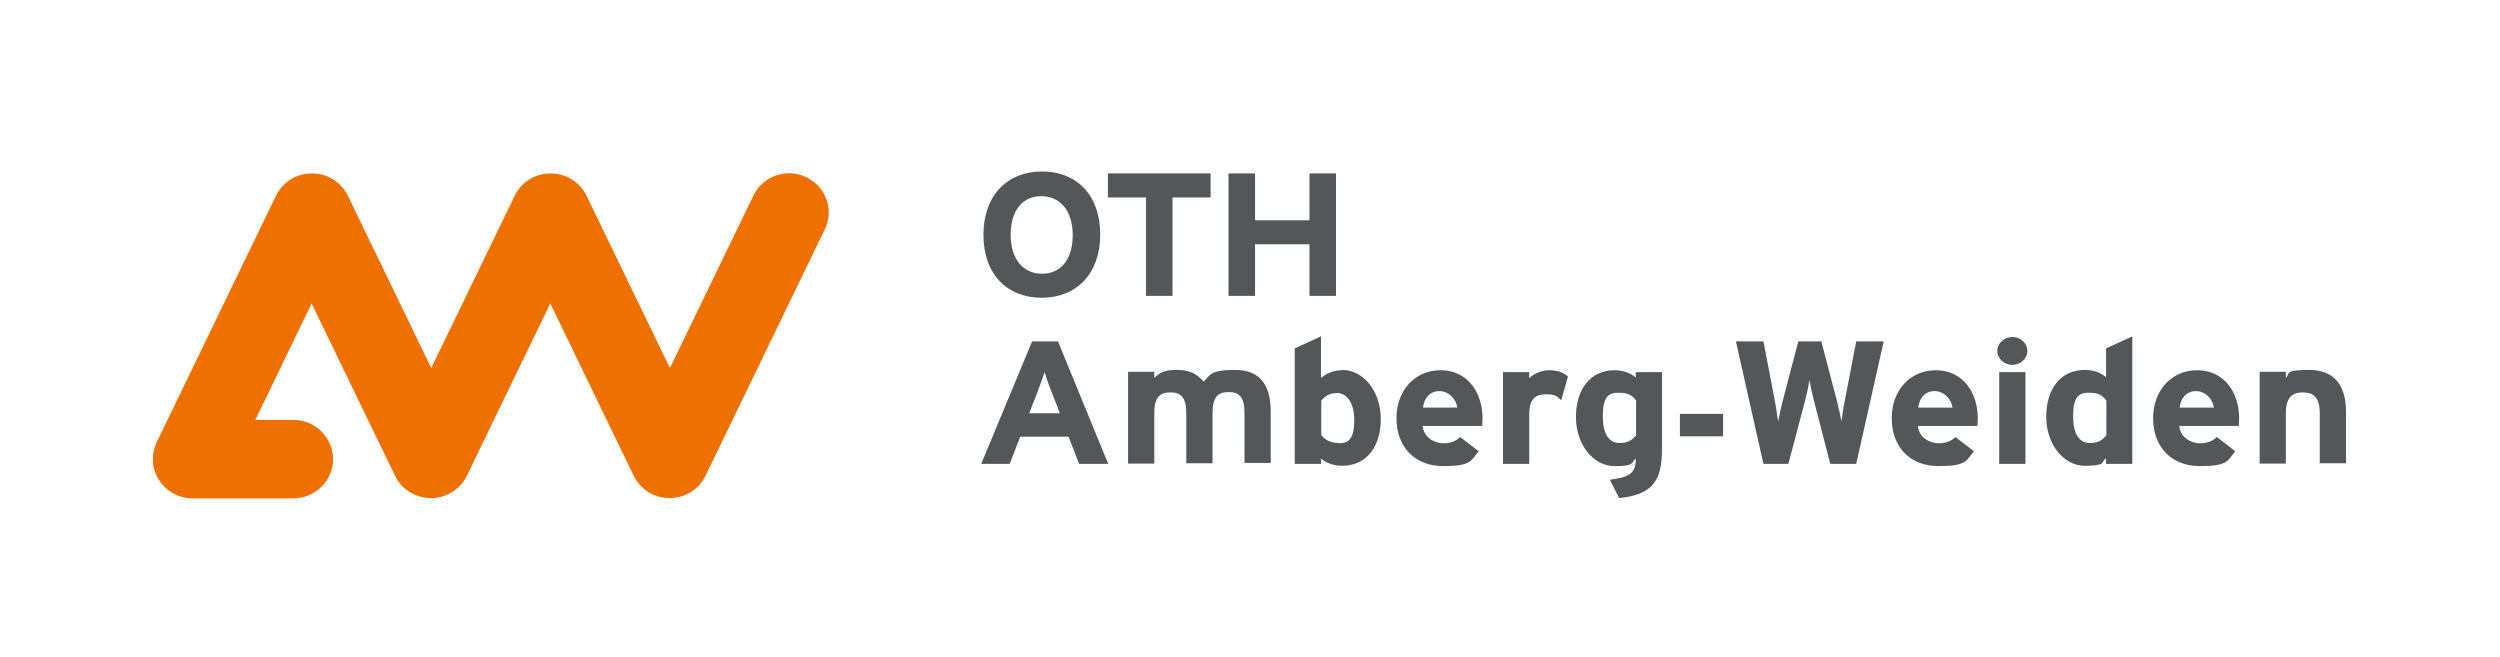
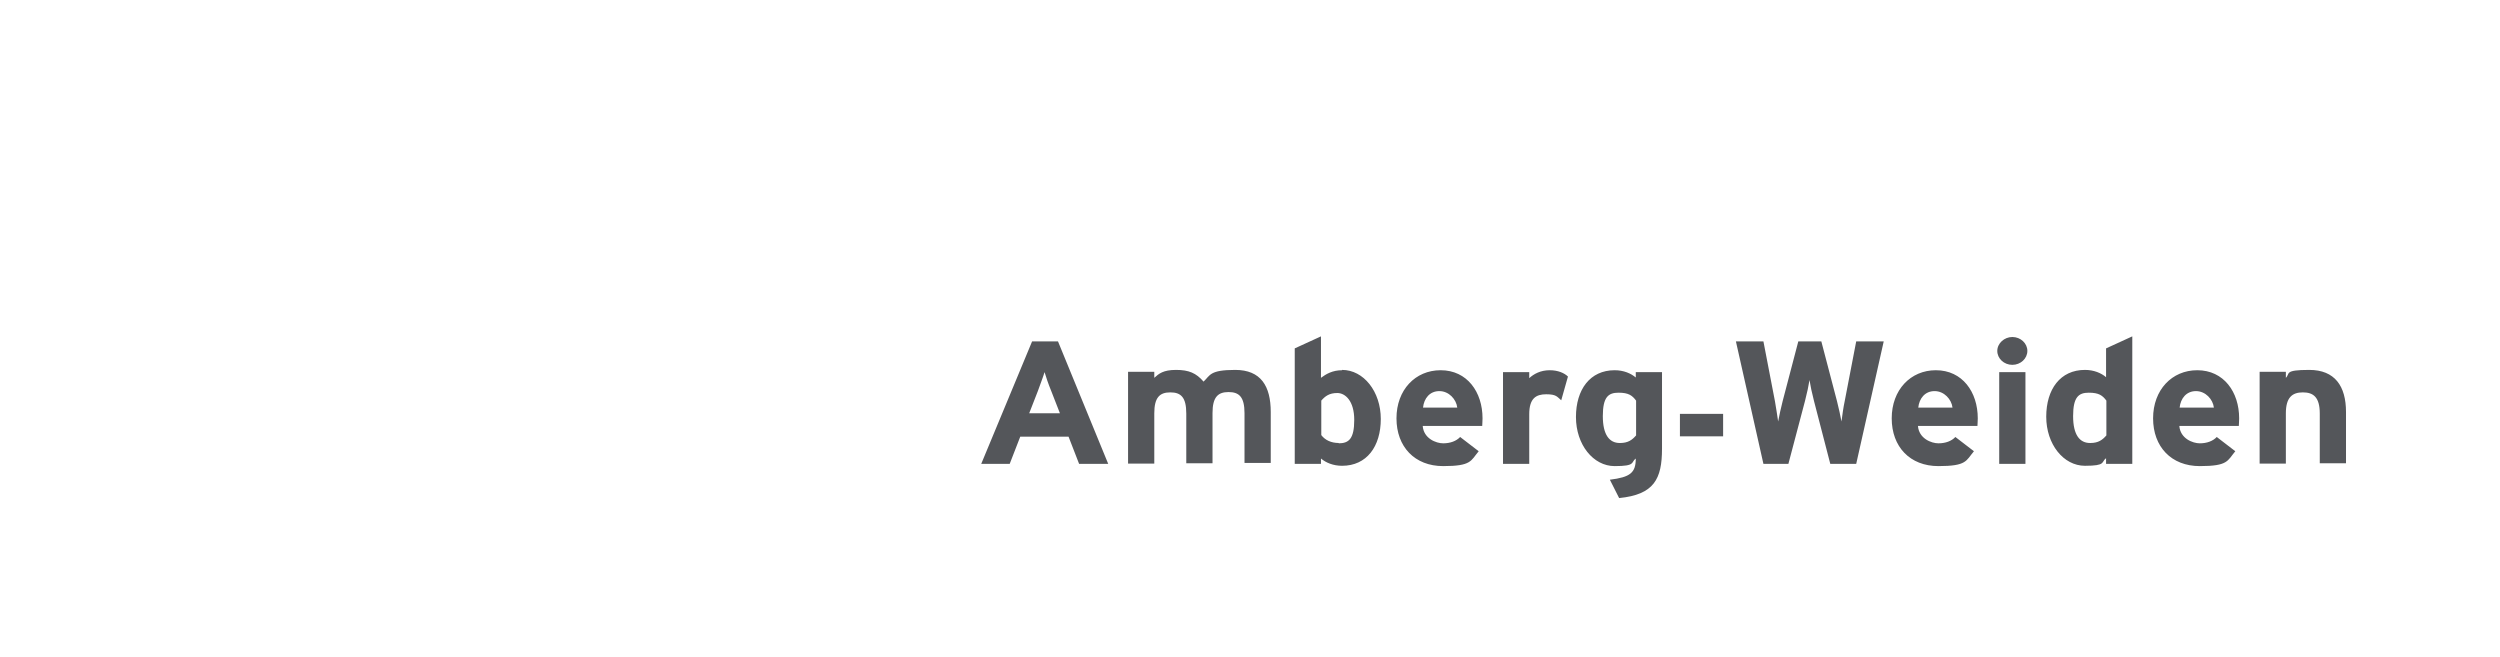
<svg xmlns="http://www.w3.org/2000/svg" width="289" height="76" xml:space="preserve" overflow="hidden">
  <g transform="translate(-953 -26)">
    <g>
      <g>
        <g>
          <g>
-             <path d="M75.576 56.481C73.82 56.481 72.247 55.493 71.479 53.92L61.931 33.983 52.383 53.92C51.615 55.493 50.042 56.481 48.286 56.481 46.531 56.481 44.958 55.493 44.189 53.92L34.642 33.983 28.204 47.445 32.557 47.445C35.044 47.445 37.093 49.494 37.093 51.981 37.093 54.469 35.044 56.517 32.557 56.517L21.034 56.517C19.461 56.517 18.034 55.712 17.193 54.395 16.352 53.079 16.278 51.432 16.937 50.006L30.581 21.509C31.35 19.936 32.923 18.949 34.678 18.949 36.434 18.949 38.007 19.936 38.776 21.509L48.323 41.446 57.871 21.509C58.639 19.936 60.212 18.949 61.968 18.949 63.724 18.949 65.296 19.936 66.065 21.509L75.612 41.446 85.16 21.509C86.257 19.241 88.964 18.29 91.196 19.388 93.464 20.485 94.415 23.192 93.317 25.424L79.673 53.92C78.904 55.493 77.332 56.481 75.576 56.481Z" fill="#EE7100" fill-rule="nonzero" fill-opacity="1" transform="matrix(1.011 0 0 1 954 27.096)" />
            <path d="M267.258 46.531C267.258 43.531 265.978 41.665 263.052 41.665 260.125 41.665 260.893 42.104 260.381 42.58L260.381 41.885 257.382 41.885 257.382 52.493 260.381 52.493 260.381 46.677C260.381 44.848 261.113 44.263 262.32 44.263 263.527 44.263 264.259 44.811 264.259 46.714L264.259 52.457 267.258 52.457 267.258 46.458ZM248.236 46.019C248.346 44.958 249.005 44.116 250.102 44.116 251.199 44.116 252.041 45.067 252.151 46.019L248.236 46.019ZM250.248 41.702C247.358 41.702 245.2 43.97 245.2 47.262 245.2 50.554 247.285 52.786 250.541 52.786 253.797 52.786 253.687 52.164 254.601 51.067L252.48 49.42C252.041 49.896 251.346 50.152 250.541 50.152 249.736 50.152 248.31 49.603 248.2 48.14L255.004 48.14C255.004 47.921 255.04 47.665 255.04 47.262 255.04 44.226 253.285 41.702 250.248 41.702M242.822 37.788 239.823 39.178 239.823 42.507C239.274 42.031 238.433 41.665 237.409 41.665 234.592 41.665 232.982 43.897 232.982 47.079 232.982 50.262 234.958 52.749 237.409 52.749 239.859 52.749 239.238 52.31 239.823 51.871L239.823 52.53 242.822 52.53 242.822 37.788ZM237.994 50.115C236.823 50.115 236.055 49.201 236.055 47.006 236.055 44.811 236.677 44.299 237.848 44.299 239.018 44.299 239.42 44.628 239.859 45.214L239.859 49.238C239.42 49.75 238.945 50.115 238.03 50.115M230.605 41.921 227.605 41.921 227.605 52.53 230.605 52.53 230.605 41.921ZM229.105 37.861C228.19 37.861 227.385 38.593 227.385 39.471 227.385 40.349 228.154 41.08 229.105 41.08 230.056 41.08 230.824 40.349 230.824 39.471 230.824 38.593 230.056 37.861 229.105 37.861M218.35 46.019C218.46 44.958 219.118 44.116 220.216 44.116 221.313 44.116 222.154 45.067 222.264 46.019L218.35 46.019ZM220.362 41.702C217.472 41.702 215.314 43.97 215.314 47.262 215.314 50.554 217.399 52.786 220.655 52.786 223.91 52.786 223.801 52.164 224.715 51.067L222.593 49.42C222.154 49.896 221.459 50.152 220.655 50.152 219.85 50.152 218.423 49.603 218.313 48.14L225.117 48.14C225.117 47.921 225.154 47.665 225.154 47.262 225.154 44.226 223.398 41.702 220.362 41.702M211.253 38.373 209.936 45.287C209.79 45.945 209.644 47.043 209.571 47.628 209.461 47.043 209.241 45.982 209.059 45.287L207.266 38.373 204.632 38.373 202.84 45.287C202.657 45.982 202.437 47.043 202.328 47.628 202.255 47.043 202.072 45.982 201.962 45.287L200.645 38.373 197.499 38.373 200.645 52.53 203.498 52.53 205.4 45.25C205.62 44.409 205.839 43.348 205.913 42.836 205.986 43.348 206.205 44.409 206.425 45.25L208.29 52.53 211.253 52.53 214.399 38.373 211.29 38.373ZM196.036 46.75 191.097 46.75 191.097 49.347 196.036 49.347 196.036 46.75ZM184.22 50.115C183.05 50.115 182.281 49.201 182.281 47.006 182.281 44.811 182.903 44.299 184.074 44.299 185.245 44.299 185.647 44.628 186.086 45.214L186.086 49.238C185.647 49.75 185.171 50.115 184.257 50.115M189.049 41.921 186.049 41.921 186.049 42.543C185.501 42.068 184.659 41.702 183.635 41.702 180.818 41.702 179.209 43.933 179.209 47.116 179.209 50.298 181.184 52.786 183.635 52.786 186.086 52.786 185.464 52.347 186.049 51.908 186.049 53.554 185.427 54.066 183.086 54.359L184.147 56.481C188.134 56.078 189.049 54.286 189.049 50.774L189.049 41.958ZM176.209 41.702C175.148 41.702 174.38 42.141 173.868 42.617L173.868 41.921 170.868 41.921 170.868 52.53 173.868 52.53 173.868 46.787C173.868 44.958 174.636 44.482 175.807 44.482 176.977 44.482 177.05 44.775 177.526 45.177L178.294 42.434C177.892 42.031 177.16 41.702 176.209 41.702M161.723 46.019C161.833 44.958 162.491 44.116 163.589 44.116 164.686 44.116 165.528 45.067 165.637 46.019L161.723 46.019ZM163.735 41.702C160.845 41.702 158.687 43.97 158.687 47.262 158.687 50.554 160.772 52.786 164.028 52.786 167.283 52.786 167.174 52.164 168.088 51.067L165.967 49.42C165.528 49.896 164.833 50.152 164.028 50.152 163.223 50.152 161.796 49.603 161.687 48.14L168.491 48.14C168.491 47.921 168.527 47.665 168.527 47.262 168.527 44.226 166.771 41.702 163.735 41.702M152.102 50.115C151.224 50.115 150.529 49.786 150.09 49.201L150.09 45.214C150.529 44.702 151.005 44.336 151.92 44.336 152.834 44.336 153.858 45.25 153.858 47.445 153.858 49.64 153.236 50.152 152.066 50.152M152.468 41.702C151.371 41.702 150.639 42.141 150.054 42.58L150.054 37.788 147.054 39.178 147.054 52.53 150.054 52.53 150.054 51.908C150.603 52.383 151.444 52.749 152.468 52.749 155.285 52.749 156.894 50.518 156.894 47.335 156.894 44.153 154.919 41.665 152.468 41.665M144.311 46.531C144.311 43.531 143.177 41.665 140.25 41.665 137.324 41.665 137.397 42.287 136.629 43.019 135.787 42.031 134.946 41.665 133.483 41.665 132.02 41.665 131.508 42.104 130.995 42.58L130.995 41.885 127.996 41.885 127.996 52.493 130.995 52.493 130.995 46.677C130.995 44.848 131.617 44.263 132.824 44.263 134.032 44.263 134.653 44.811 134.653 46.714L134.653 52.457 137.653 52.457 137.653 46.64C137.653 44.811 138.275 44.226 139.482 44.226 140.689 44.226 141.311 44.775 141.311 46.677L141.311 52.42 144.311 52.42 144.311 46.421ZM119.948 38.373 117.022 38.373 111.205 52.53 114.461 52.53 115.668 49.384 121.192 49.384 122.399 52.53 125.728 52.53 119.985 38.373ZM116.692 46.677 117.68 44.116C117.973 43.275 118.302 42.434 118.448 41.921 118.595 42.434 118.887 43.312 119.216 44.116L120.204 46.677 116.729 46.677Z" fill="#54565A" fill-rule="nonzero" fill-opacity="1" transform="matrix(1.011 0 0 1 954 27.096)" />
-             <path d="M151.773 18.949 148.737 18.949 148.737 24.363 142.518 24.363 142.518 18.949 139.482 18.949 139.482 33.105 142.518 33.105 142.518 27.143 148.737 27.143 148.737 33.105 151.773 33.105 151.773 18.949ZM137.434 18.949 125.691 18.949 125.691 21.729 130.044 21.729 130.044 33.105 133.08 33.105 133.08 21.729 137.434 21.729 137.434 18.949ZM118.156 30.545C116.034 30.545 114.571 28.899 114.571 26.045 114.571 23.192 115.961 21.583 118.082 21.583 120.204 21.583 121.667 23.229 121.667 26.082 121.667 28.935 120.277 30.545 118.156 30.545M118.156 18.729C114.205 18.729 111.461 21.473 111.461 26.045 111.461 30.618 114.168 33.325 118.119 33.325 122.07 33.325 124.813 30.581 124.813 26.009 124.813 21.436 122.106 18.729 118.156 18.729" fill="#54565A" fill-rule="nonzero" fill-opacity="1" transform="matrix(1.011 0 0 1 954 27.096)" />
          </g>
        </g>
      </g>
    </g>
  </g>
</svg>